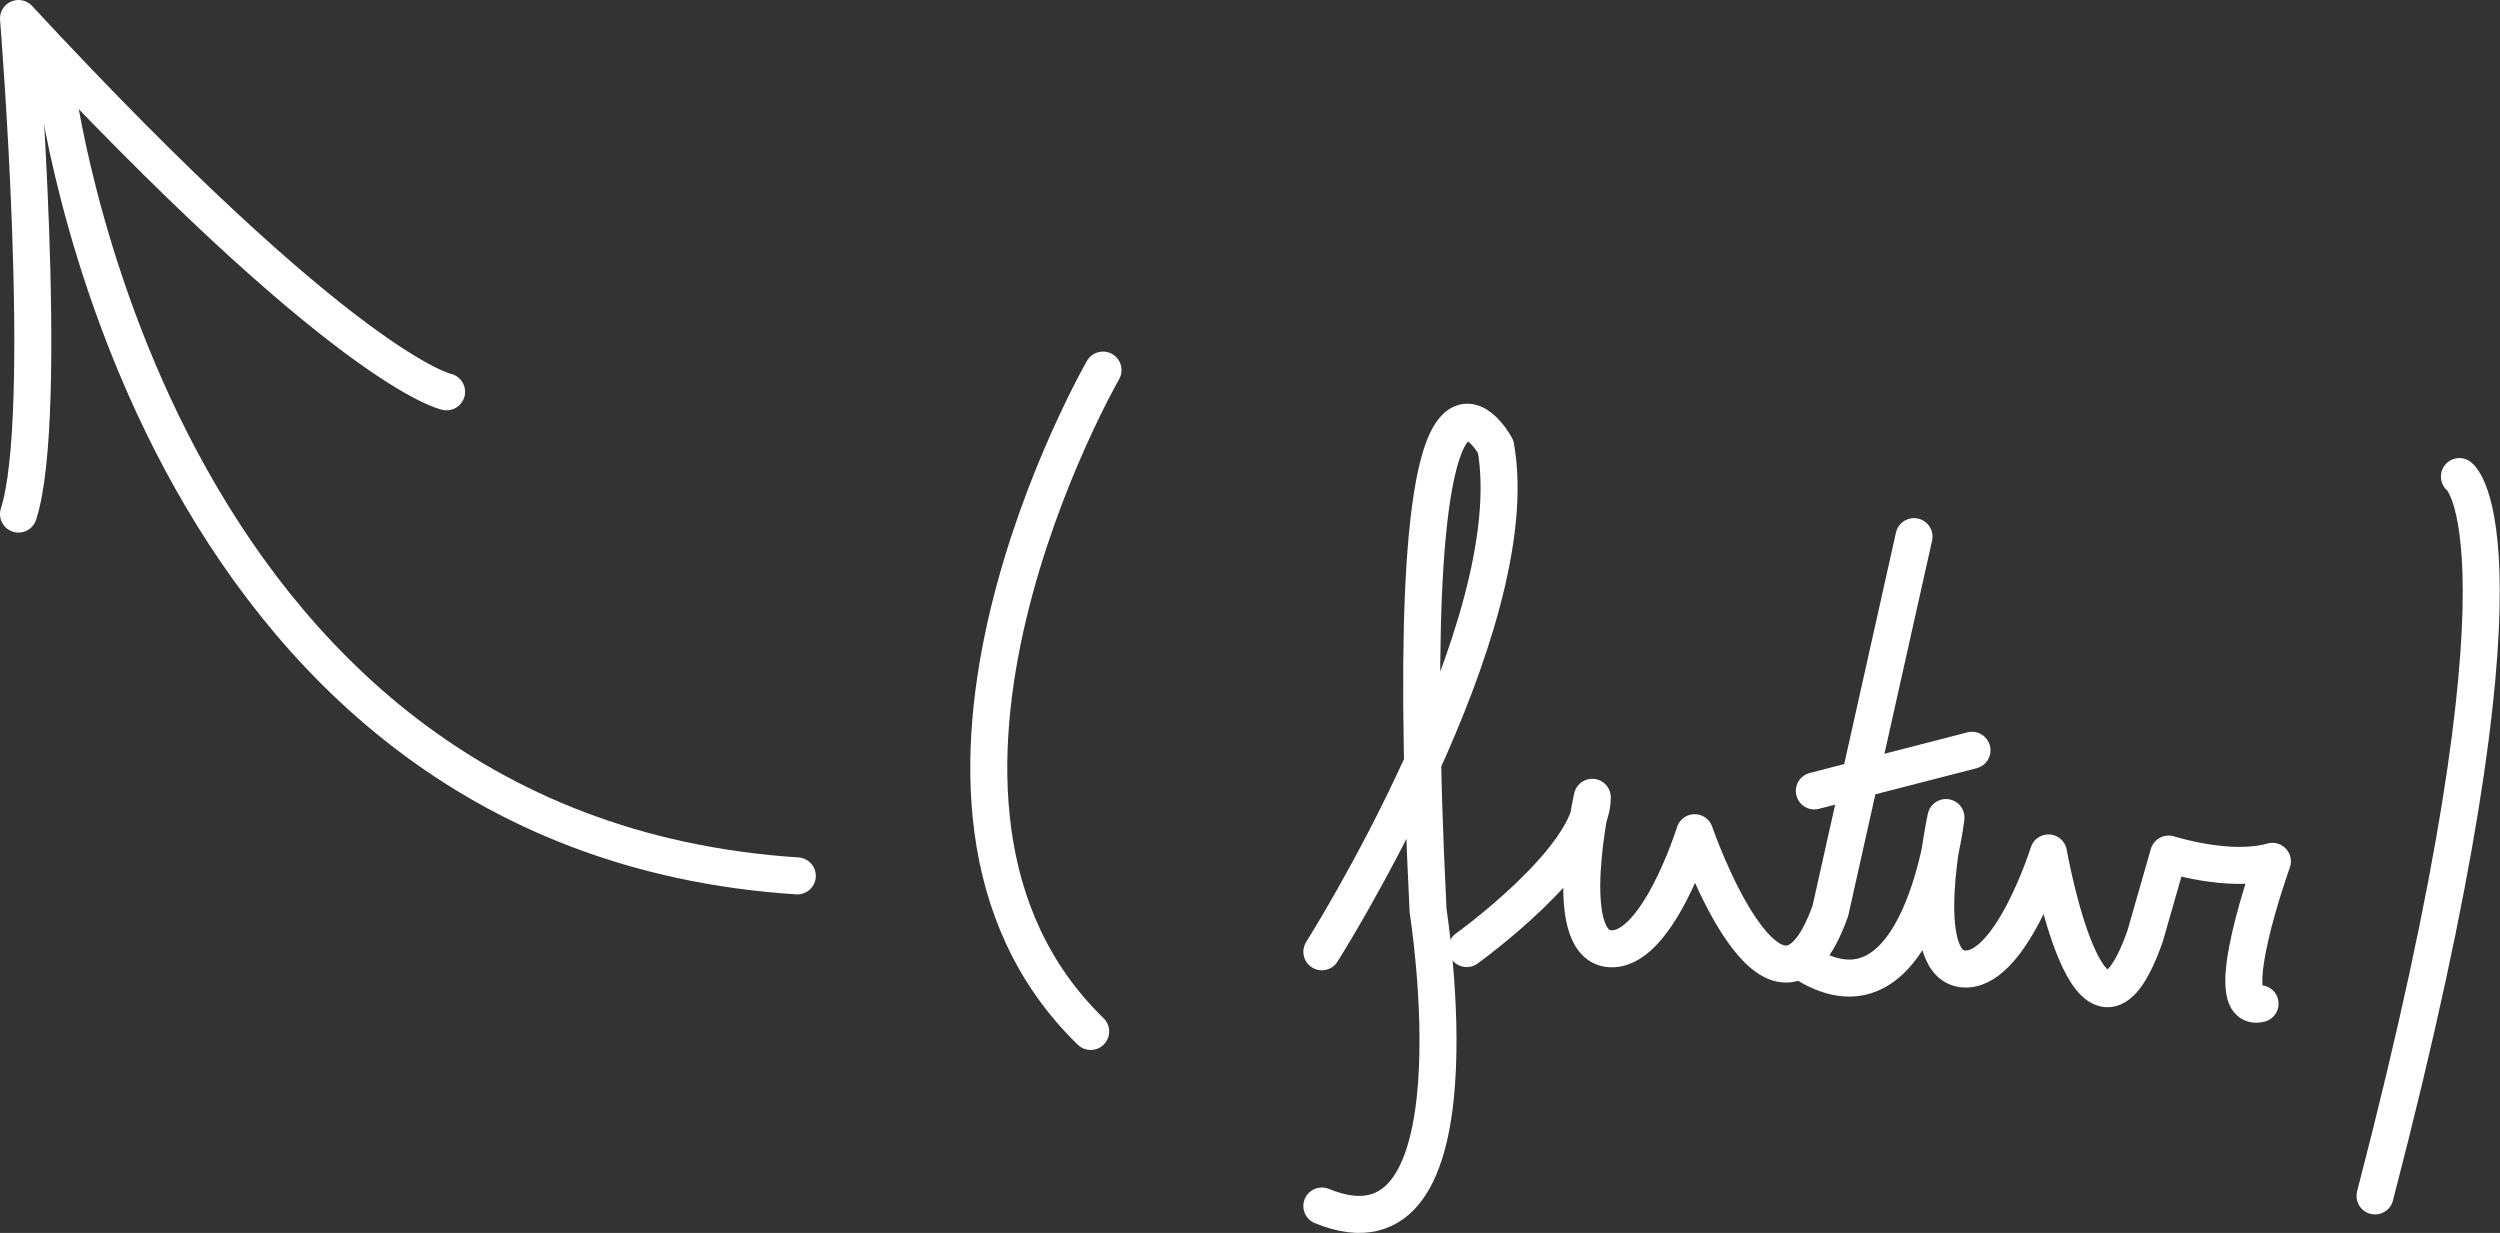
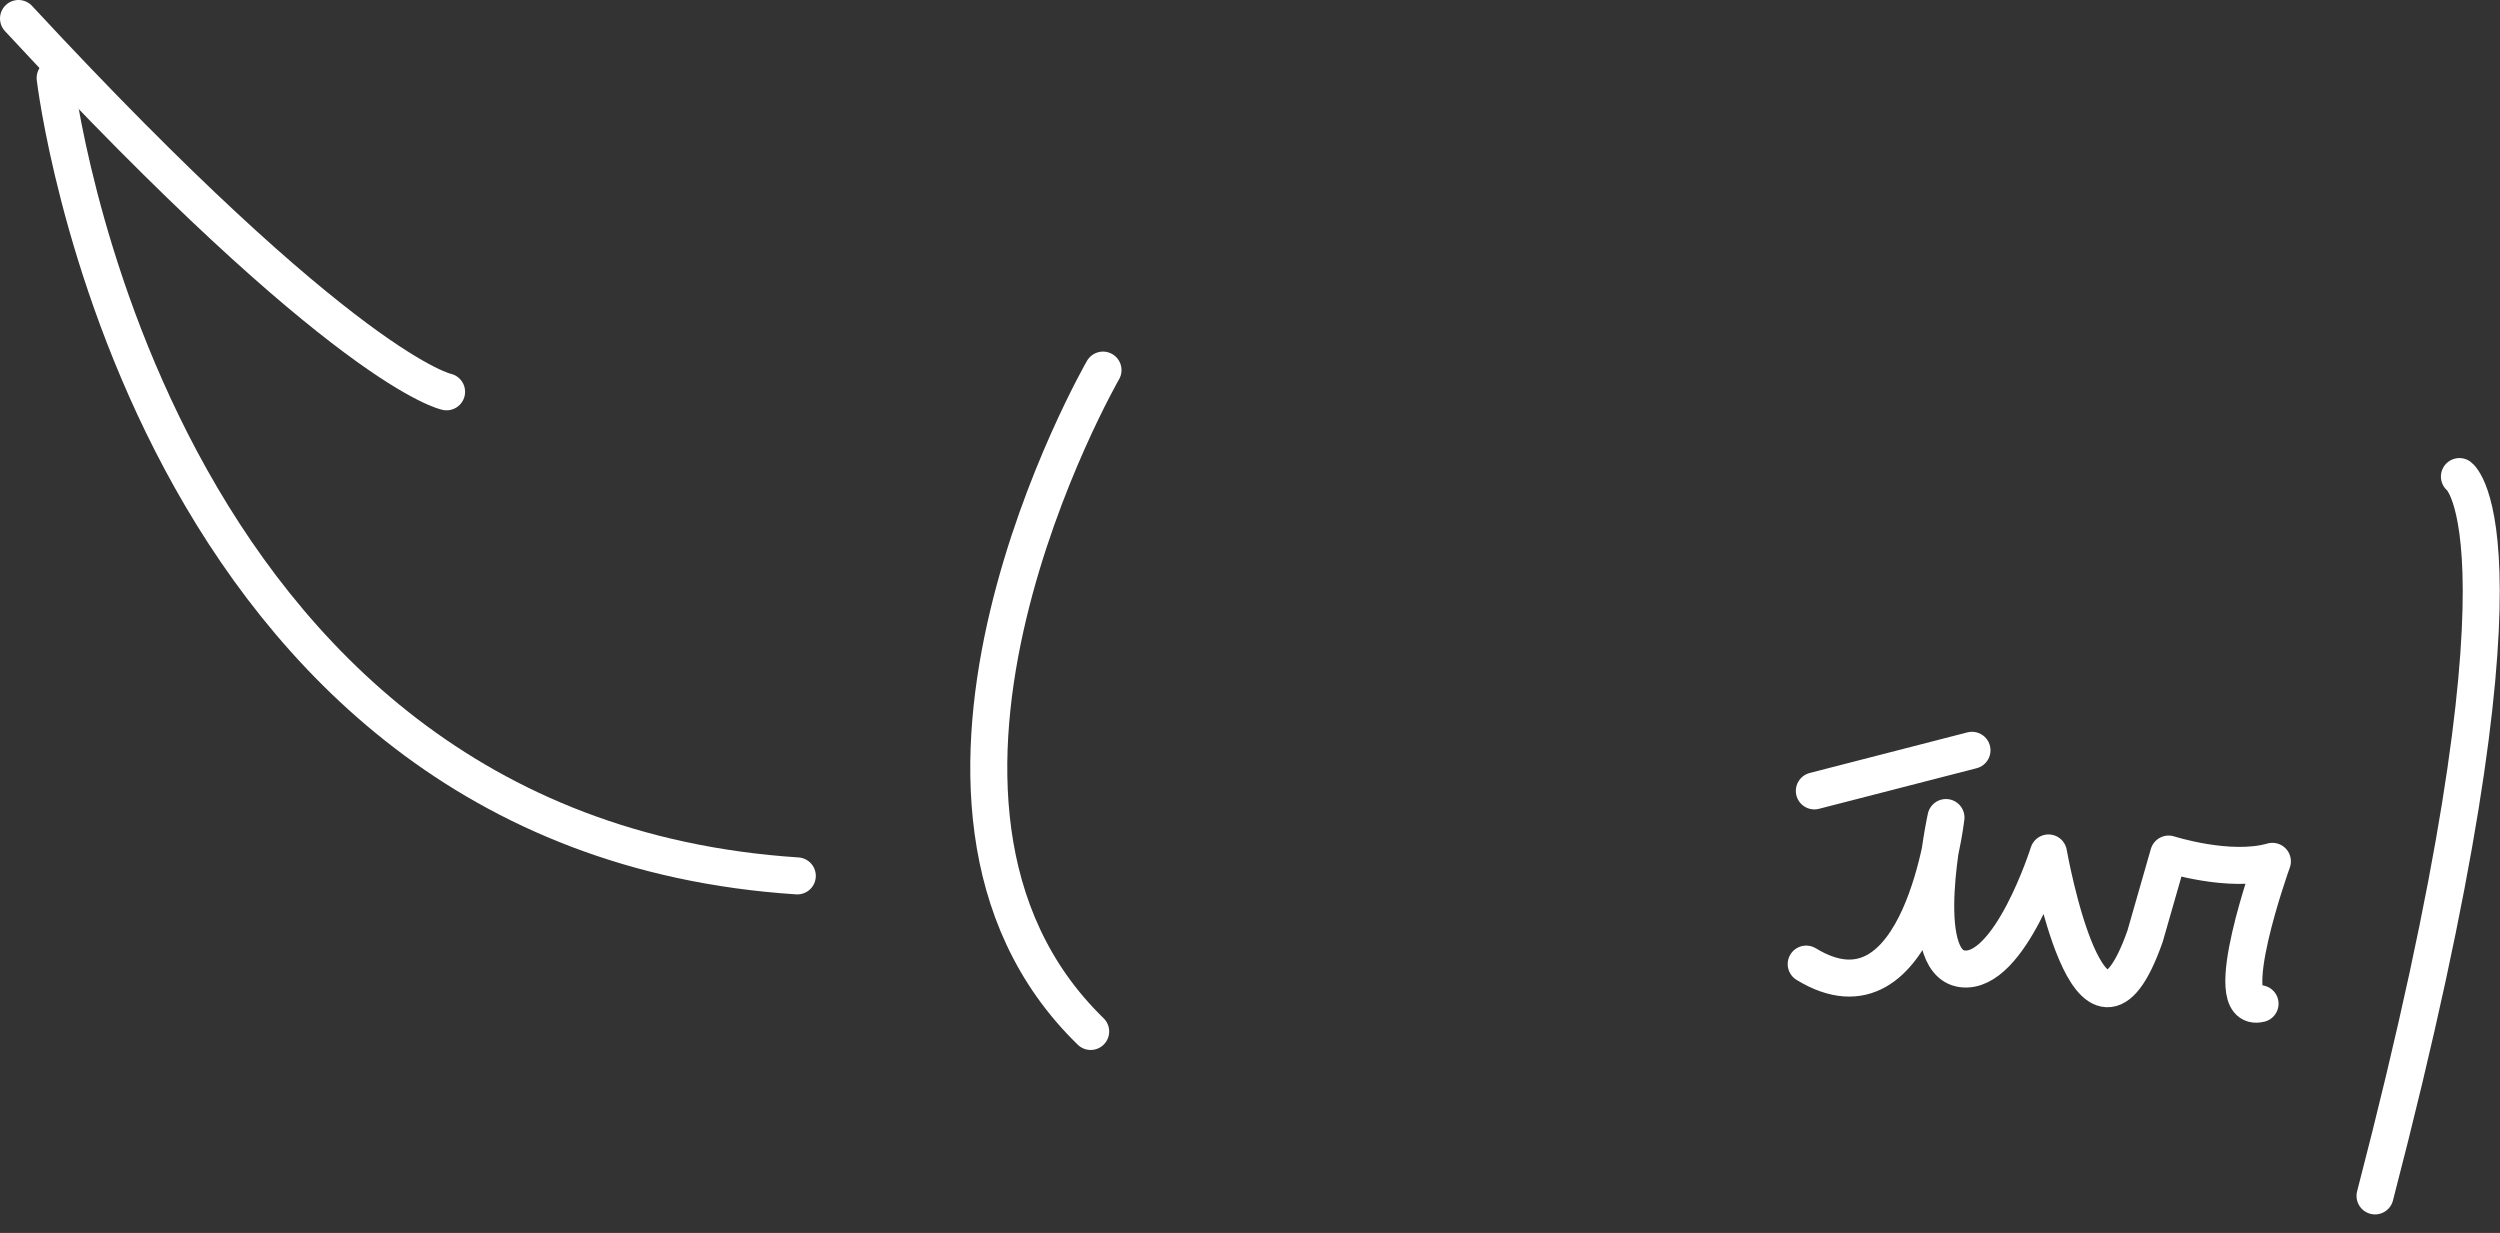
<svg xmlns="http://www.w3.org/2000/svg" viewBox="0 0 202.65 99.94">
  <rect x="0" y="0" width="202.65" height="99.94" fill="#333333" stroke="none" />
  <defs>
    <style>.cls-1{fill:none;stroke:#fff;stroke-linecap:round;stroke-linejoin:round;stroke-width:3px;}</style>
  </defs>
  <g id="Layer_2" data-name="Layer 2">
    <g id="Layer_1-2" data-name="Layer 1">
-       <path class="cls-1" d="M36.2,31.76S28.11,30.2,1.5,1.5c0,0,2.61,32.09,0,40.17" />
+       <path class="cls-1" d="M36.2,31.76S28.11,30.2,1.5,1.5" />
      <path class="cls-1" d="M4.47,6.32S11.67,67.56,64.63,71" />
      <path class="cls-1" d="M89.41,30s-20.15,35-1,53.61" />
      <path class="cls-1" d="M199.36,38.63s7,5.09-6.84,58.31" />
-       <path class="cls-1" d="M107.15,77.15s16.7-26.35,14.09-40.95c0,0-8.09-15-5.48,37.63,0,0,4.7,29.41-8.61,23.93" />
-       <path class="cls-1" d="M118.89,76.89s10.18-7.3,10.18-12.26c0,0-2.61,11.74,1.3,12.26s7-9.39,7-9.39,6.52,18.91,11,6.33l6.78-30.33" />
      <line class="cls-1" x1="147.07" y1="64.11" x2="159.85" y2="60.82" />
      <path class="cls-1" d="M183.2,81.36c-3.46.85,1-11.54,1-11.54-3.46,1-8.41-.59-8.41-.59l-1.91,6.66c-4.43,12.59-7.83-6.75-7.83-6.75s-3.13,9.92-7,9.39-1.31-12.26-1.31-12.26-2,17.57-11.33,11.88" />
    </g>
  </g>
</svg>